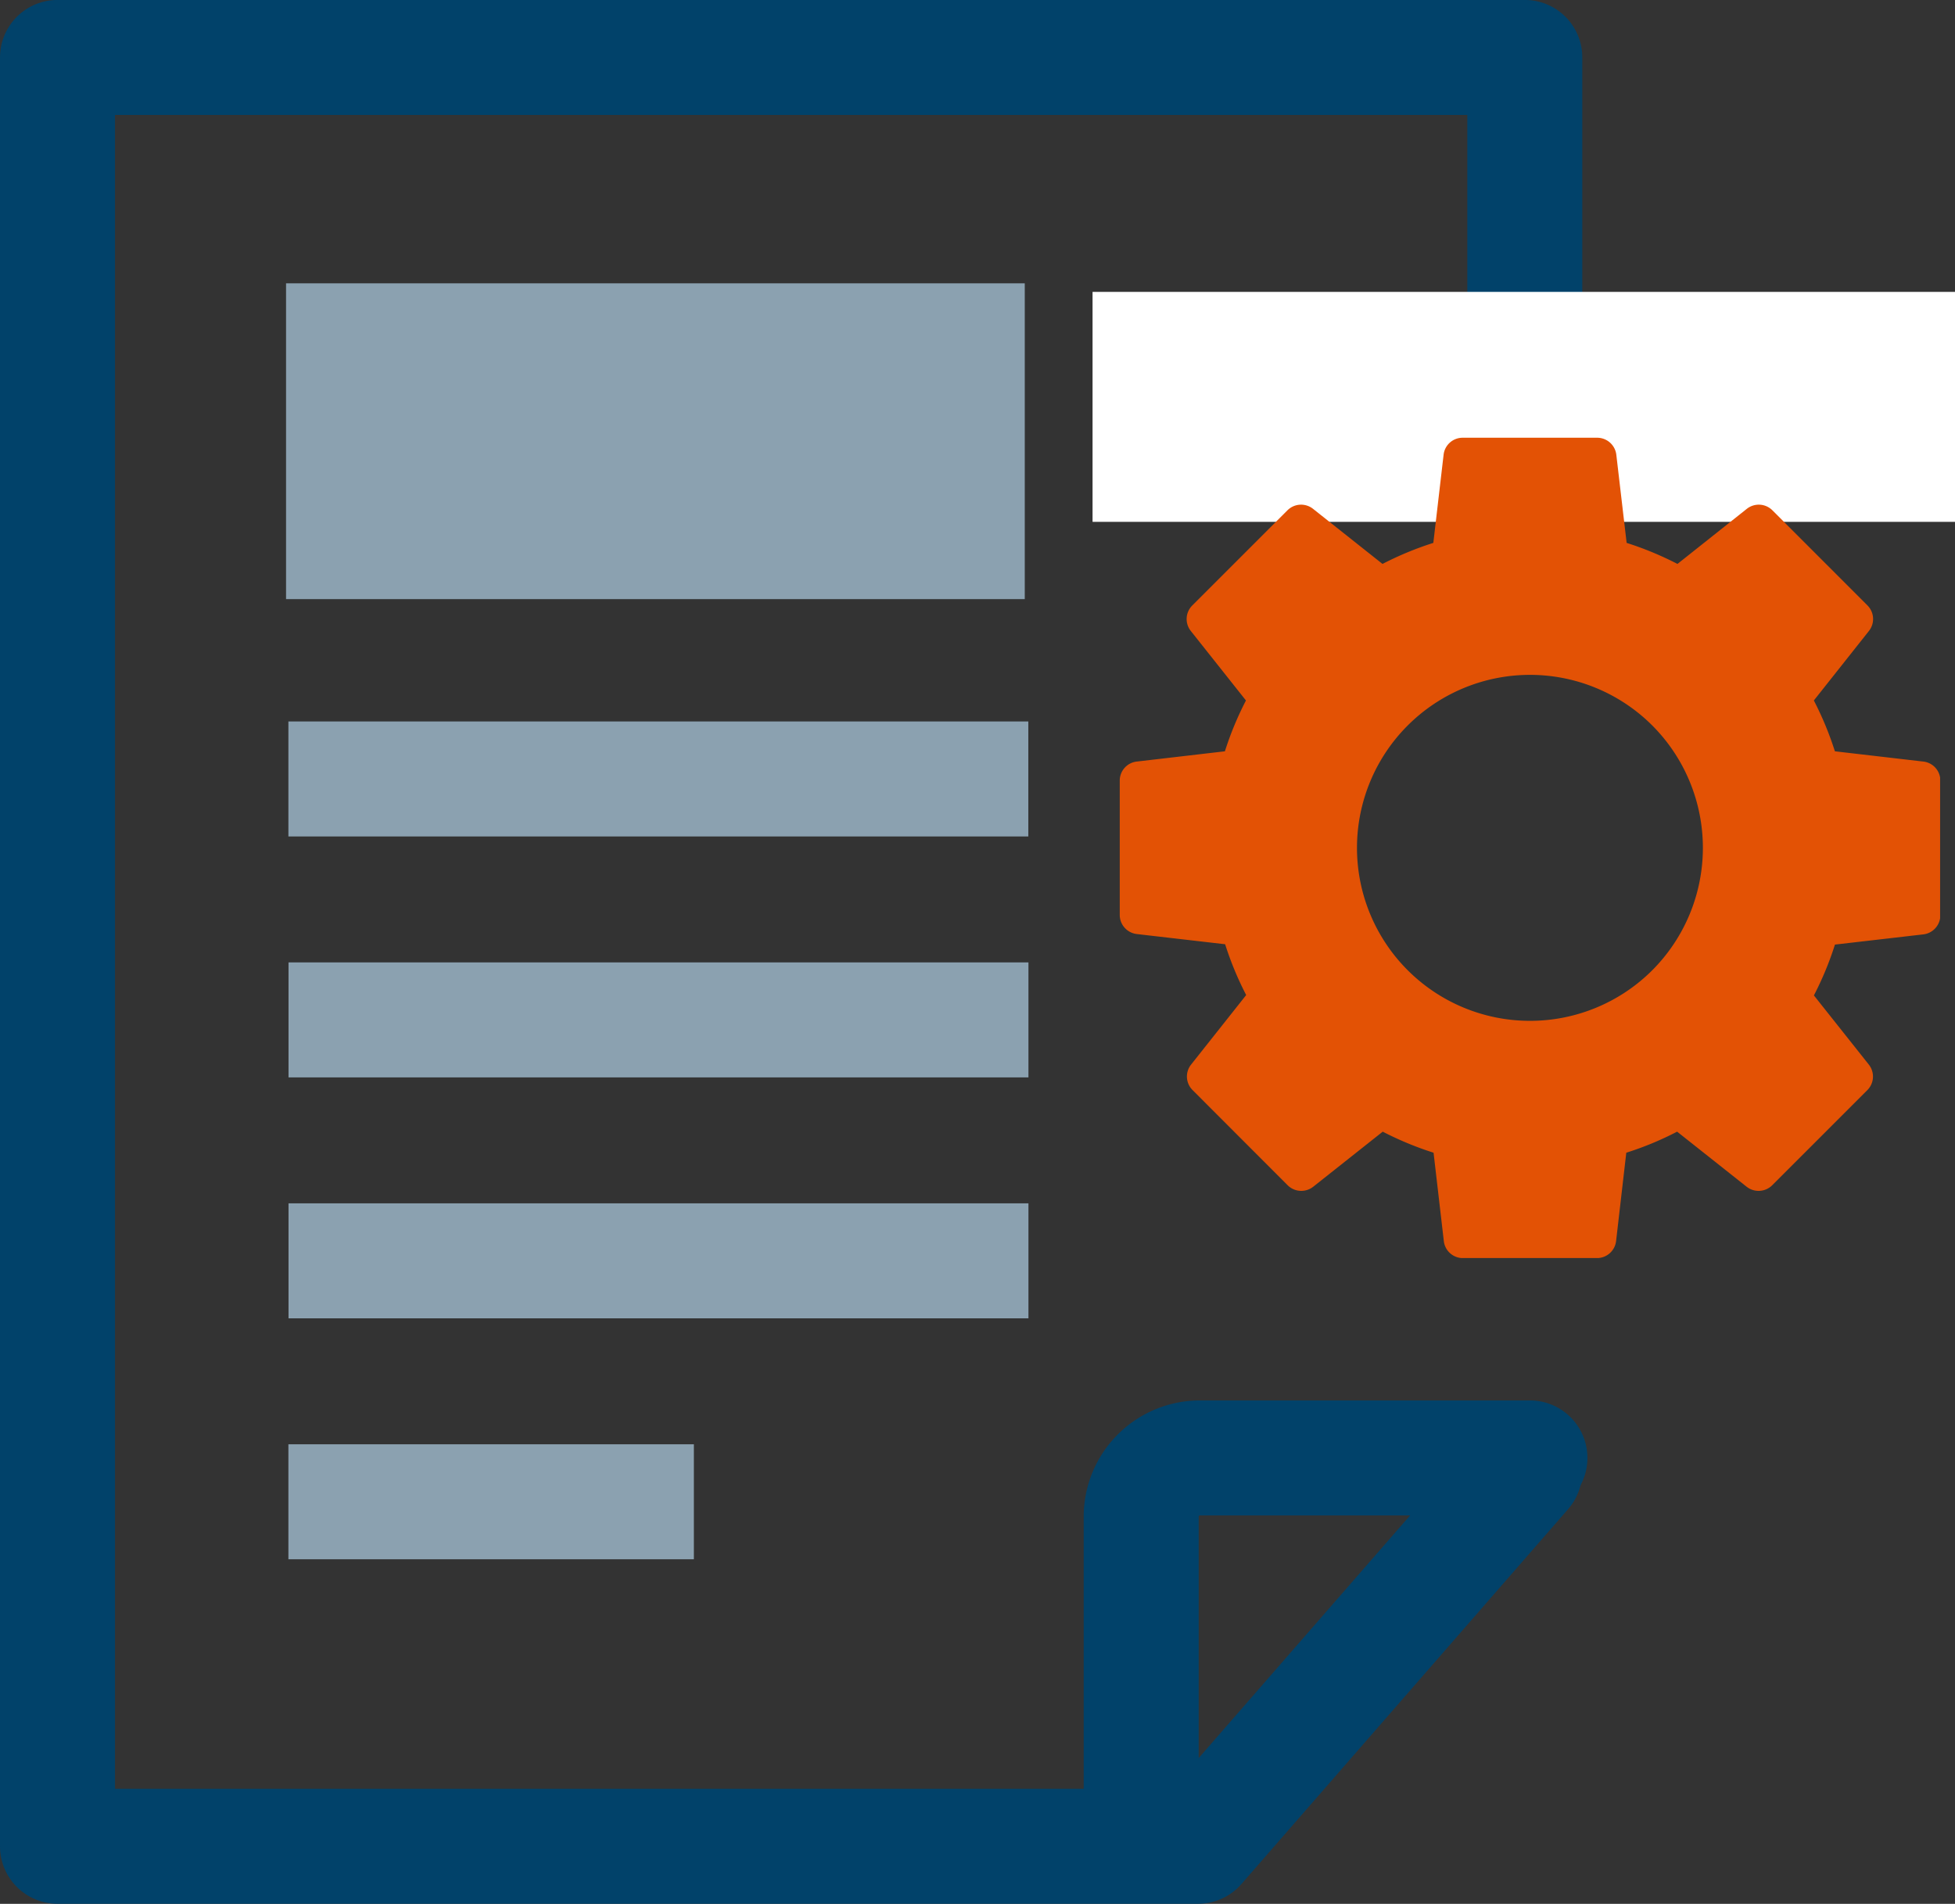
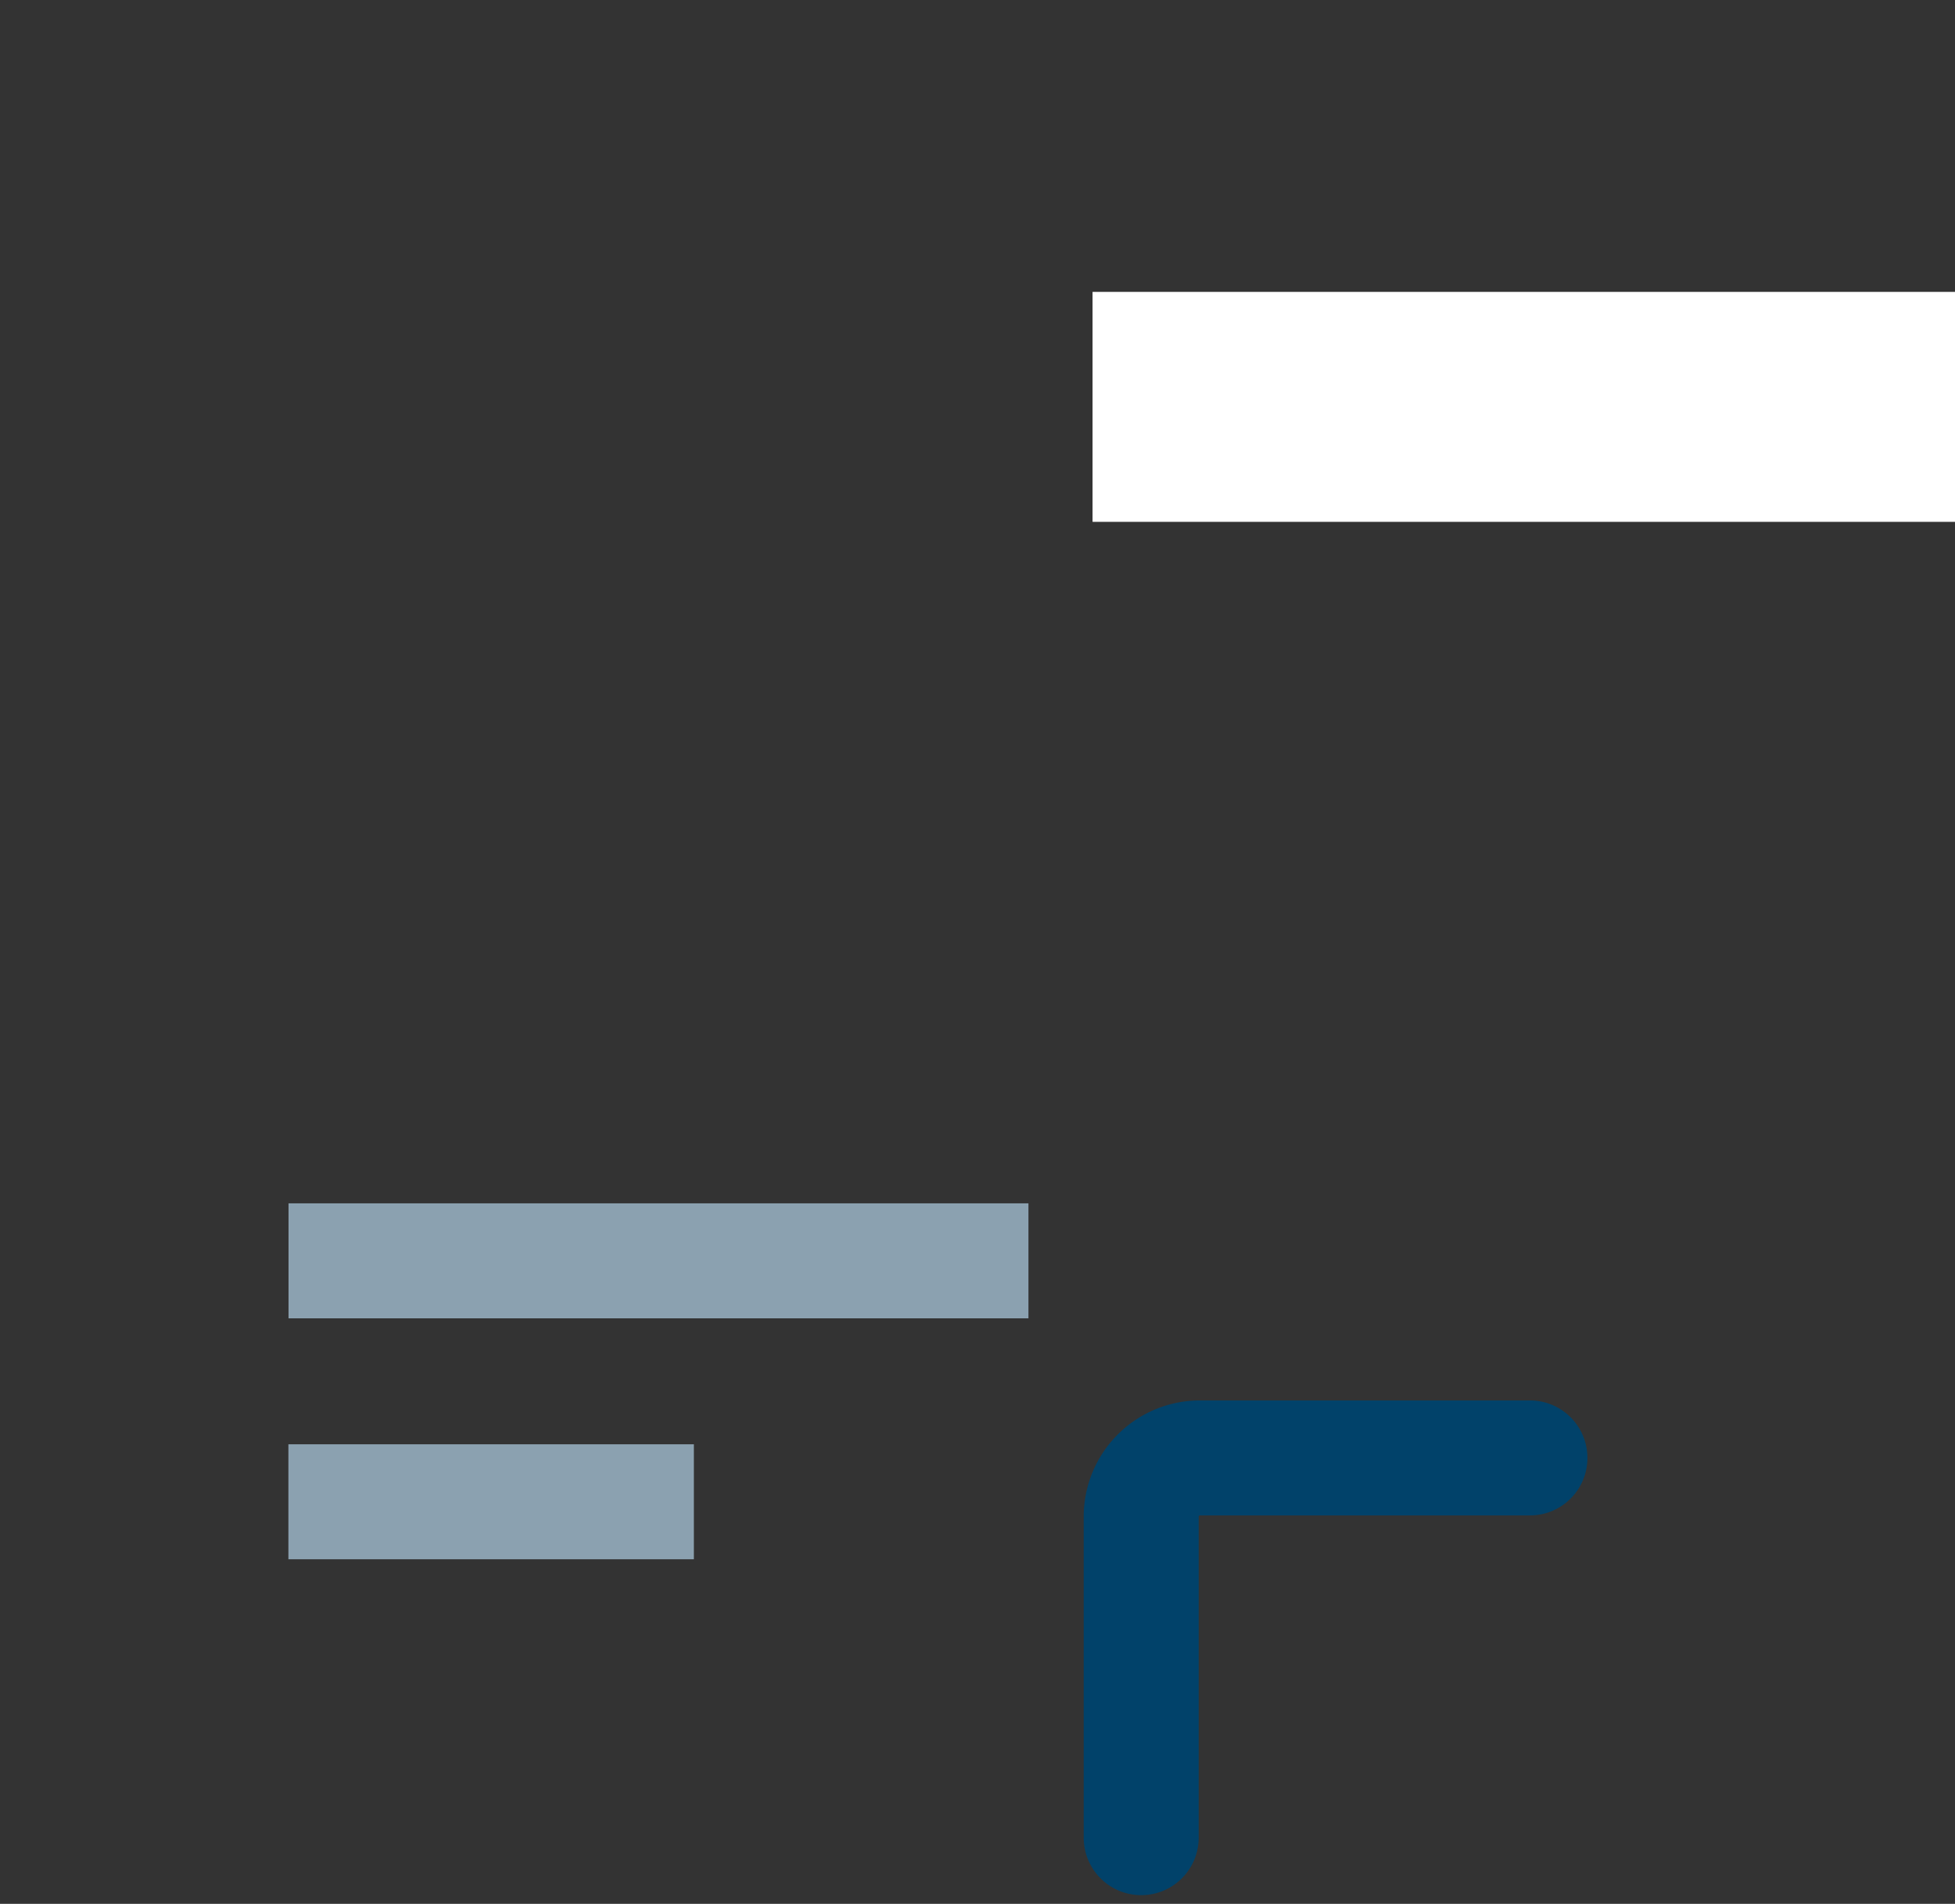
<svg xmlns="http://www.w3.org/2000/svg" width="34.002" height="33.115" viewBox="0 0 34.002 33.115">
  <rect x="0" y="0" width="34.002" height="33.115" fill="#333333" stroke="none" />
  <defs>
    <clipPath id="clip-path">
      <rect id="Rectangle_12254" data-name="Rectangle 12254" width="14.268" height="14.268" fill="#e35205" />
    </clipPath>
  </defs>
  <g id="Icon-WhatisECM" transform="translate(1 1)">
    <g id="Group_92846" data-name="Group 92846" transform="translate(-452.457 -4850.923)">
      <g id="Group_92845" data-name="Group 92845" transform="translate(-17.541 -163)">
        <g id="Group_91225" data-name="Group 91225" transform="translate(470 5006.593)">
-           <path id="Path_59452" data-name="Path 59452" d="M494.939,5038.516l-5.682,6.521H469.42v-31.115h25.52v4.528" transform="translate(-469.422 -5006.593)" fill="rgba(0,0,0,0)" stroke="#01426a" stroke-linecap="round" stroke-linejoin="round" stroke-width="2" />
-           <line id="Line_1602" data-name="Line 1602" x2="12.869" transform="translate(4.016 24.07)" fill="none" stroke="#8ba1b0" stroke-linejoin="round" stroke-width="2" />
-           <line id="Line_2192" data-name="Line 2192" x2="12.869" transform="translate(4.014 19.879)" fill="none" stroke="#8ba1b0" stroke-linejoin="round" stroke-width="2" />
          <line id="Line_1604" data-name="Line 1604" x2="7.052" transform="translate(4.014 32.452)" fill="none" stroke="#8ba1b0" stroke-linejoin="round" stroke-width="2" />
          <line id="Line_1607" data-name="Line 1607" x2="12.869" transform="translate(4.016 28.261)" fill="none" stroke="#8ba1b0" stroke-linejoin="round" stroke-width="2" />
        </g>
        <rect id="Rectangle_12225" data-name="Rectangle 12225" width="15" height="4" transform="translate(488 5018)" fill="#fff" />
        <path id="Path_59449" data-name="Path 59449" d="M6.447,0V5.583A1.022,1.022,0,0,1,5.426,6.605H-.314" transform="translate(495.293 5044.887) rotate(180)" fill="none" stroke="#01426a" stroke-linecap="round" stroke-linejoin="round" stroke-width="2" />
        <g id="Group_93014" data-name="Group 93014" transform="translate(488.473 5020.537)">
          <g id="Group_93003" data-name="Group 93003" transform="translate(0 0)" clip-path="url(#clip-path)">
-             <path id="Path_59508" data-name="Path 59508" d="M13.971,5.632l-1.533-.178a5.65,5.65,0,0,0-.366-.884l.958-1.209a.335.335,0,0,0-.025-.444L11.351,1.262a.335.335,0,0,0-.444-.026L9.7,2.195a5.65,5.65,0,0,0-.884-.366L8.637.3A.335.335,0,0,0,8.3,0H5.964a.333.333,0,0,0-.332.3L5.454,1.829a5.65,5.65,0,0,0-.884.366L3.361,1.236a.335.335,0,0,0-.444.026L1.262,2.917a.333.333,0,0,0-.026.444L2.195,4.57a5.6,5.6,0,0,0-.366.884L.3,5.632a.333.333,0,0,0-.3.332V8.3a.335.335,0,0,0,.3.333l1.533.177a5.6,5.6,0,0,0,.366.884l-.958,1.209a.333.333,0,0,0,.026.444l1.654,1.656a.336.336,0,0,0,.444.025l1.209-.958a5.65,5.65,0,0,0,.884.366l.178,1.533a.333.333,0,0,0,.332.3H8.3a.335.335,0,0,0,.333-.3l.177-1.533a5.527,5.527,0,0,0,.884-.366l1.209.958a.336.336,0,0,0,.444-.025l1.656-1.656a.335.335,0,0,0,.025-.444L12.073,9.7a5.6,5.6,0,0,0,.366-.884l1.533-.177a.335.335,0,0,0,.3-.333V5.964a.333.333,0,0,0-.3-.332M9.262,9.262a3.009,3.009,0,1,1,0-4.257,3.014,3.014,0,0,1,0,4.257" transform="translate(0 0)" fill="#e35205" />
-           </g>
+             </g>
        </g>
      </g>
-       <rect id="Rectangle_12226" data-name="Rectangle 12226" width="12.848" height="5.493" transform="translate(456.432 4854.851)" fill="#8ba1b0" />
    </g>
  </g>
</svg>